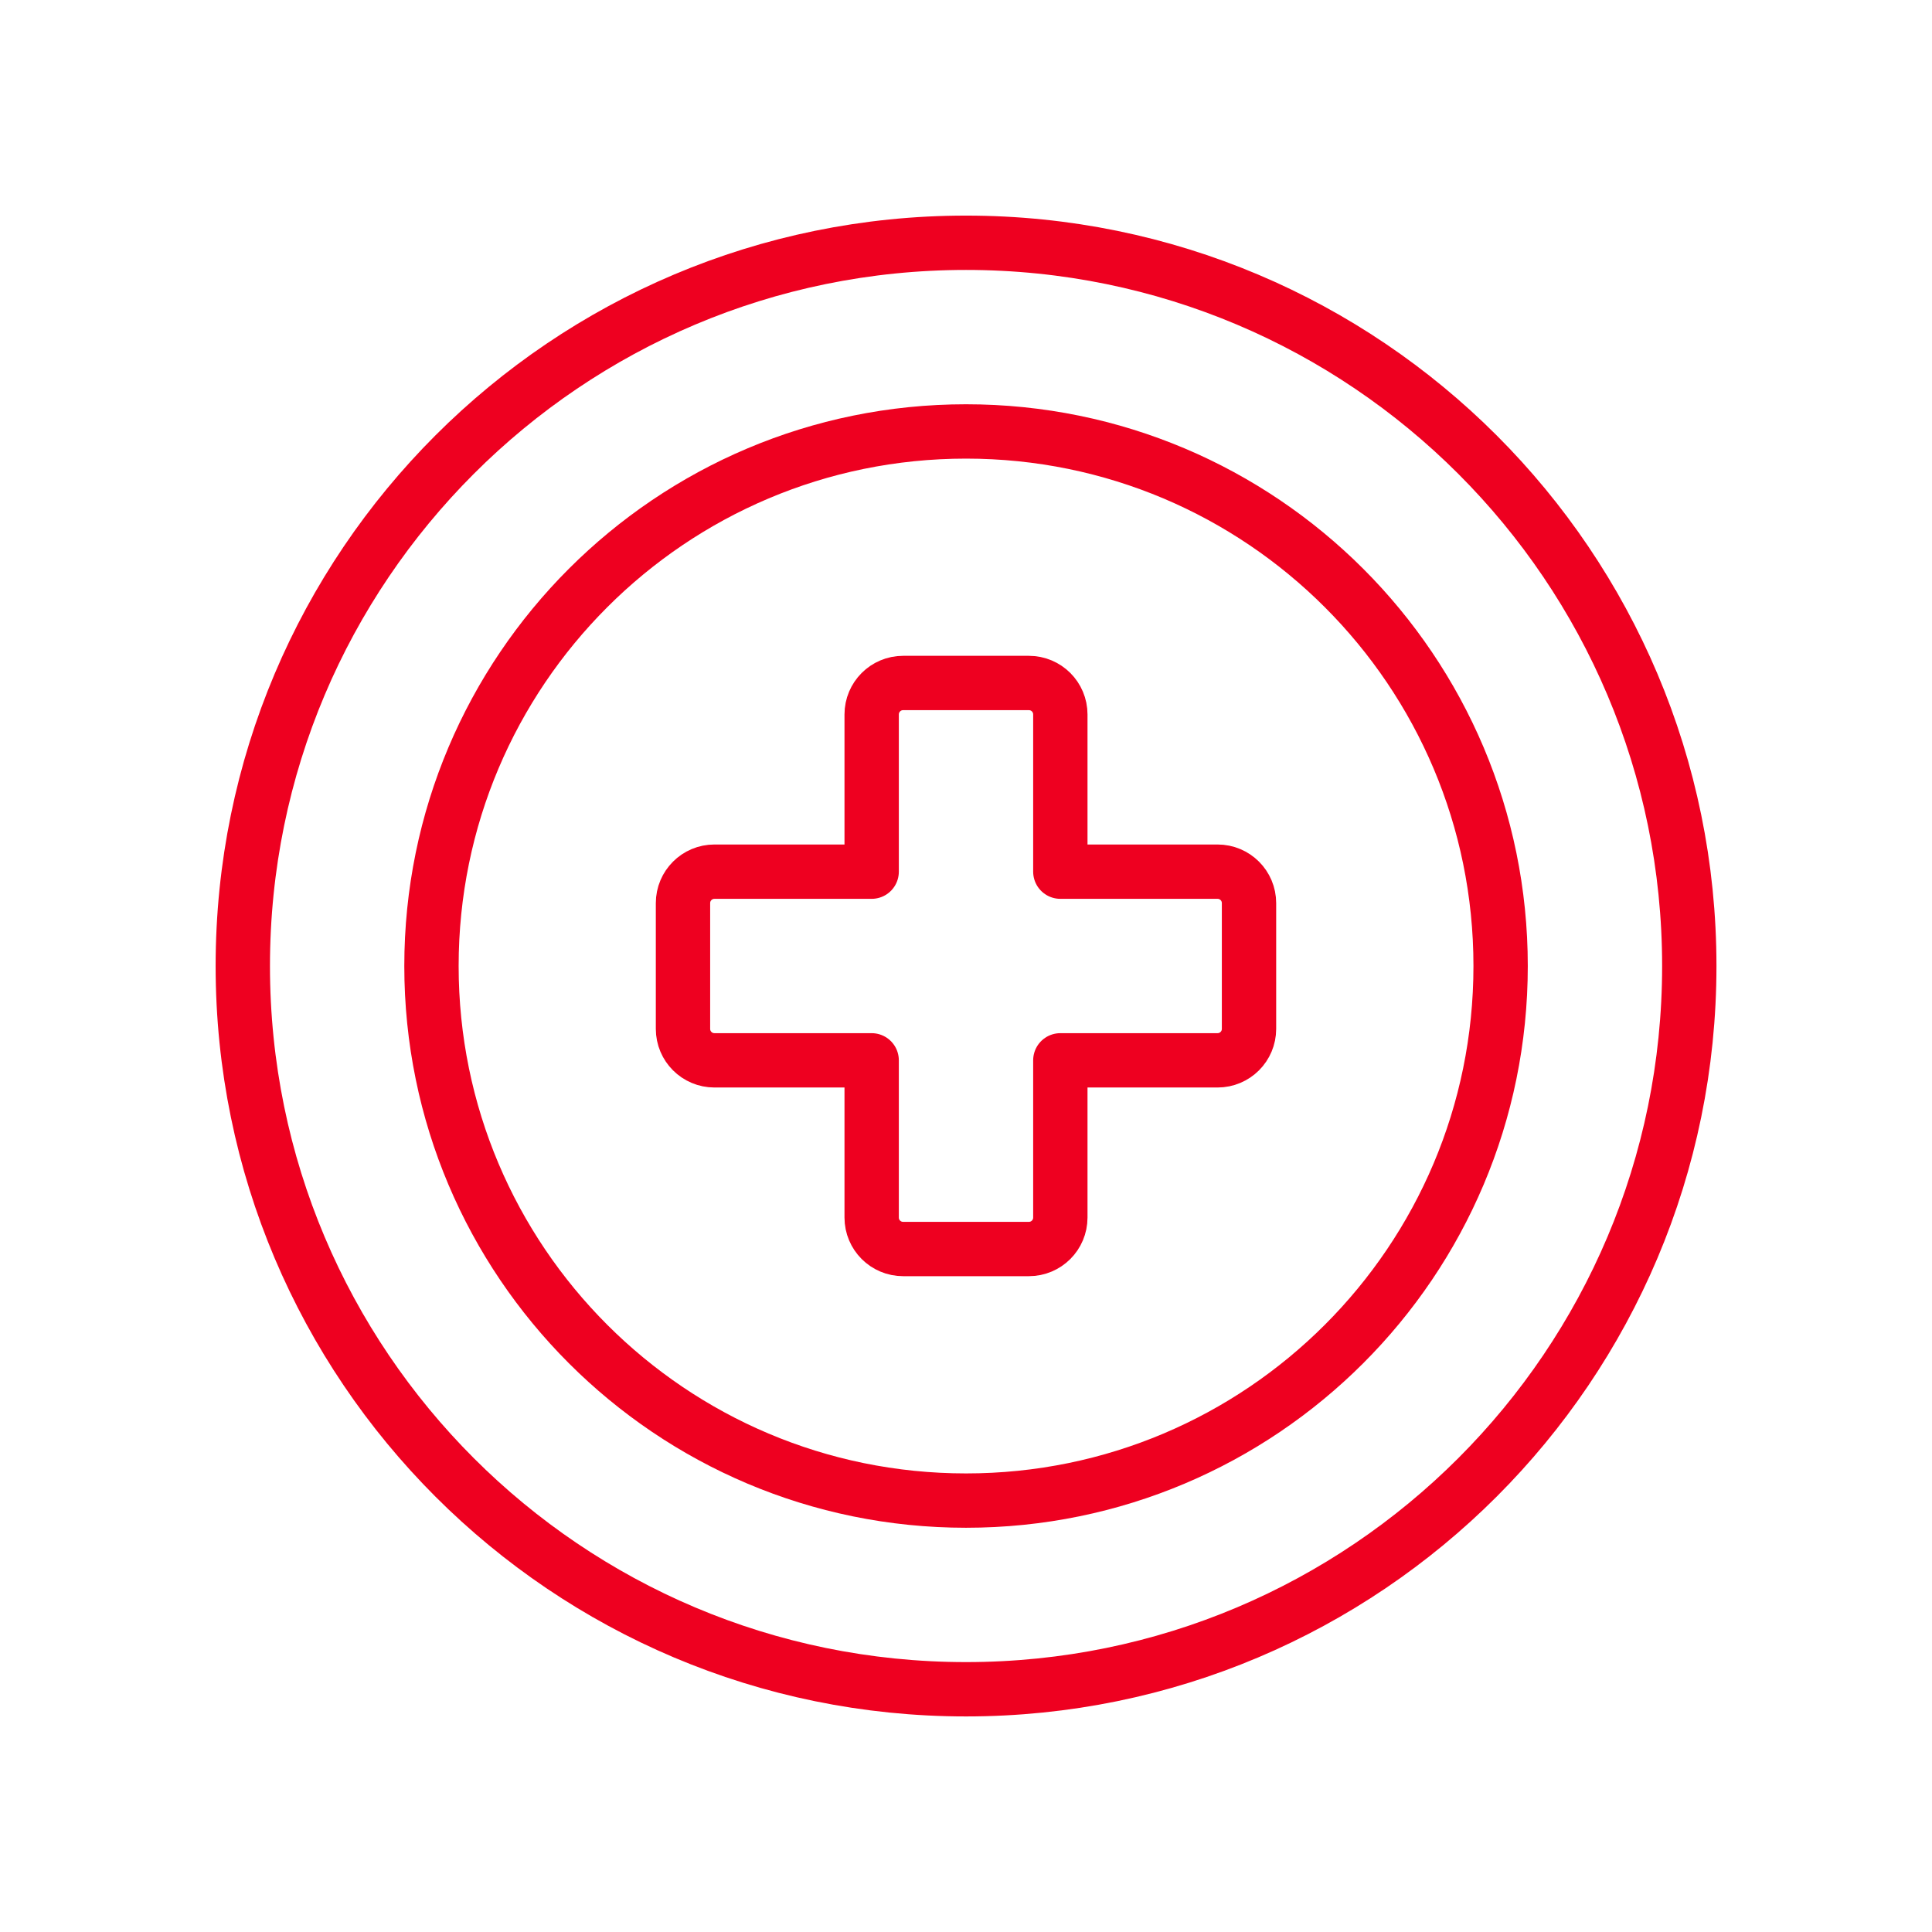
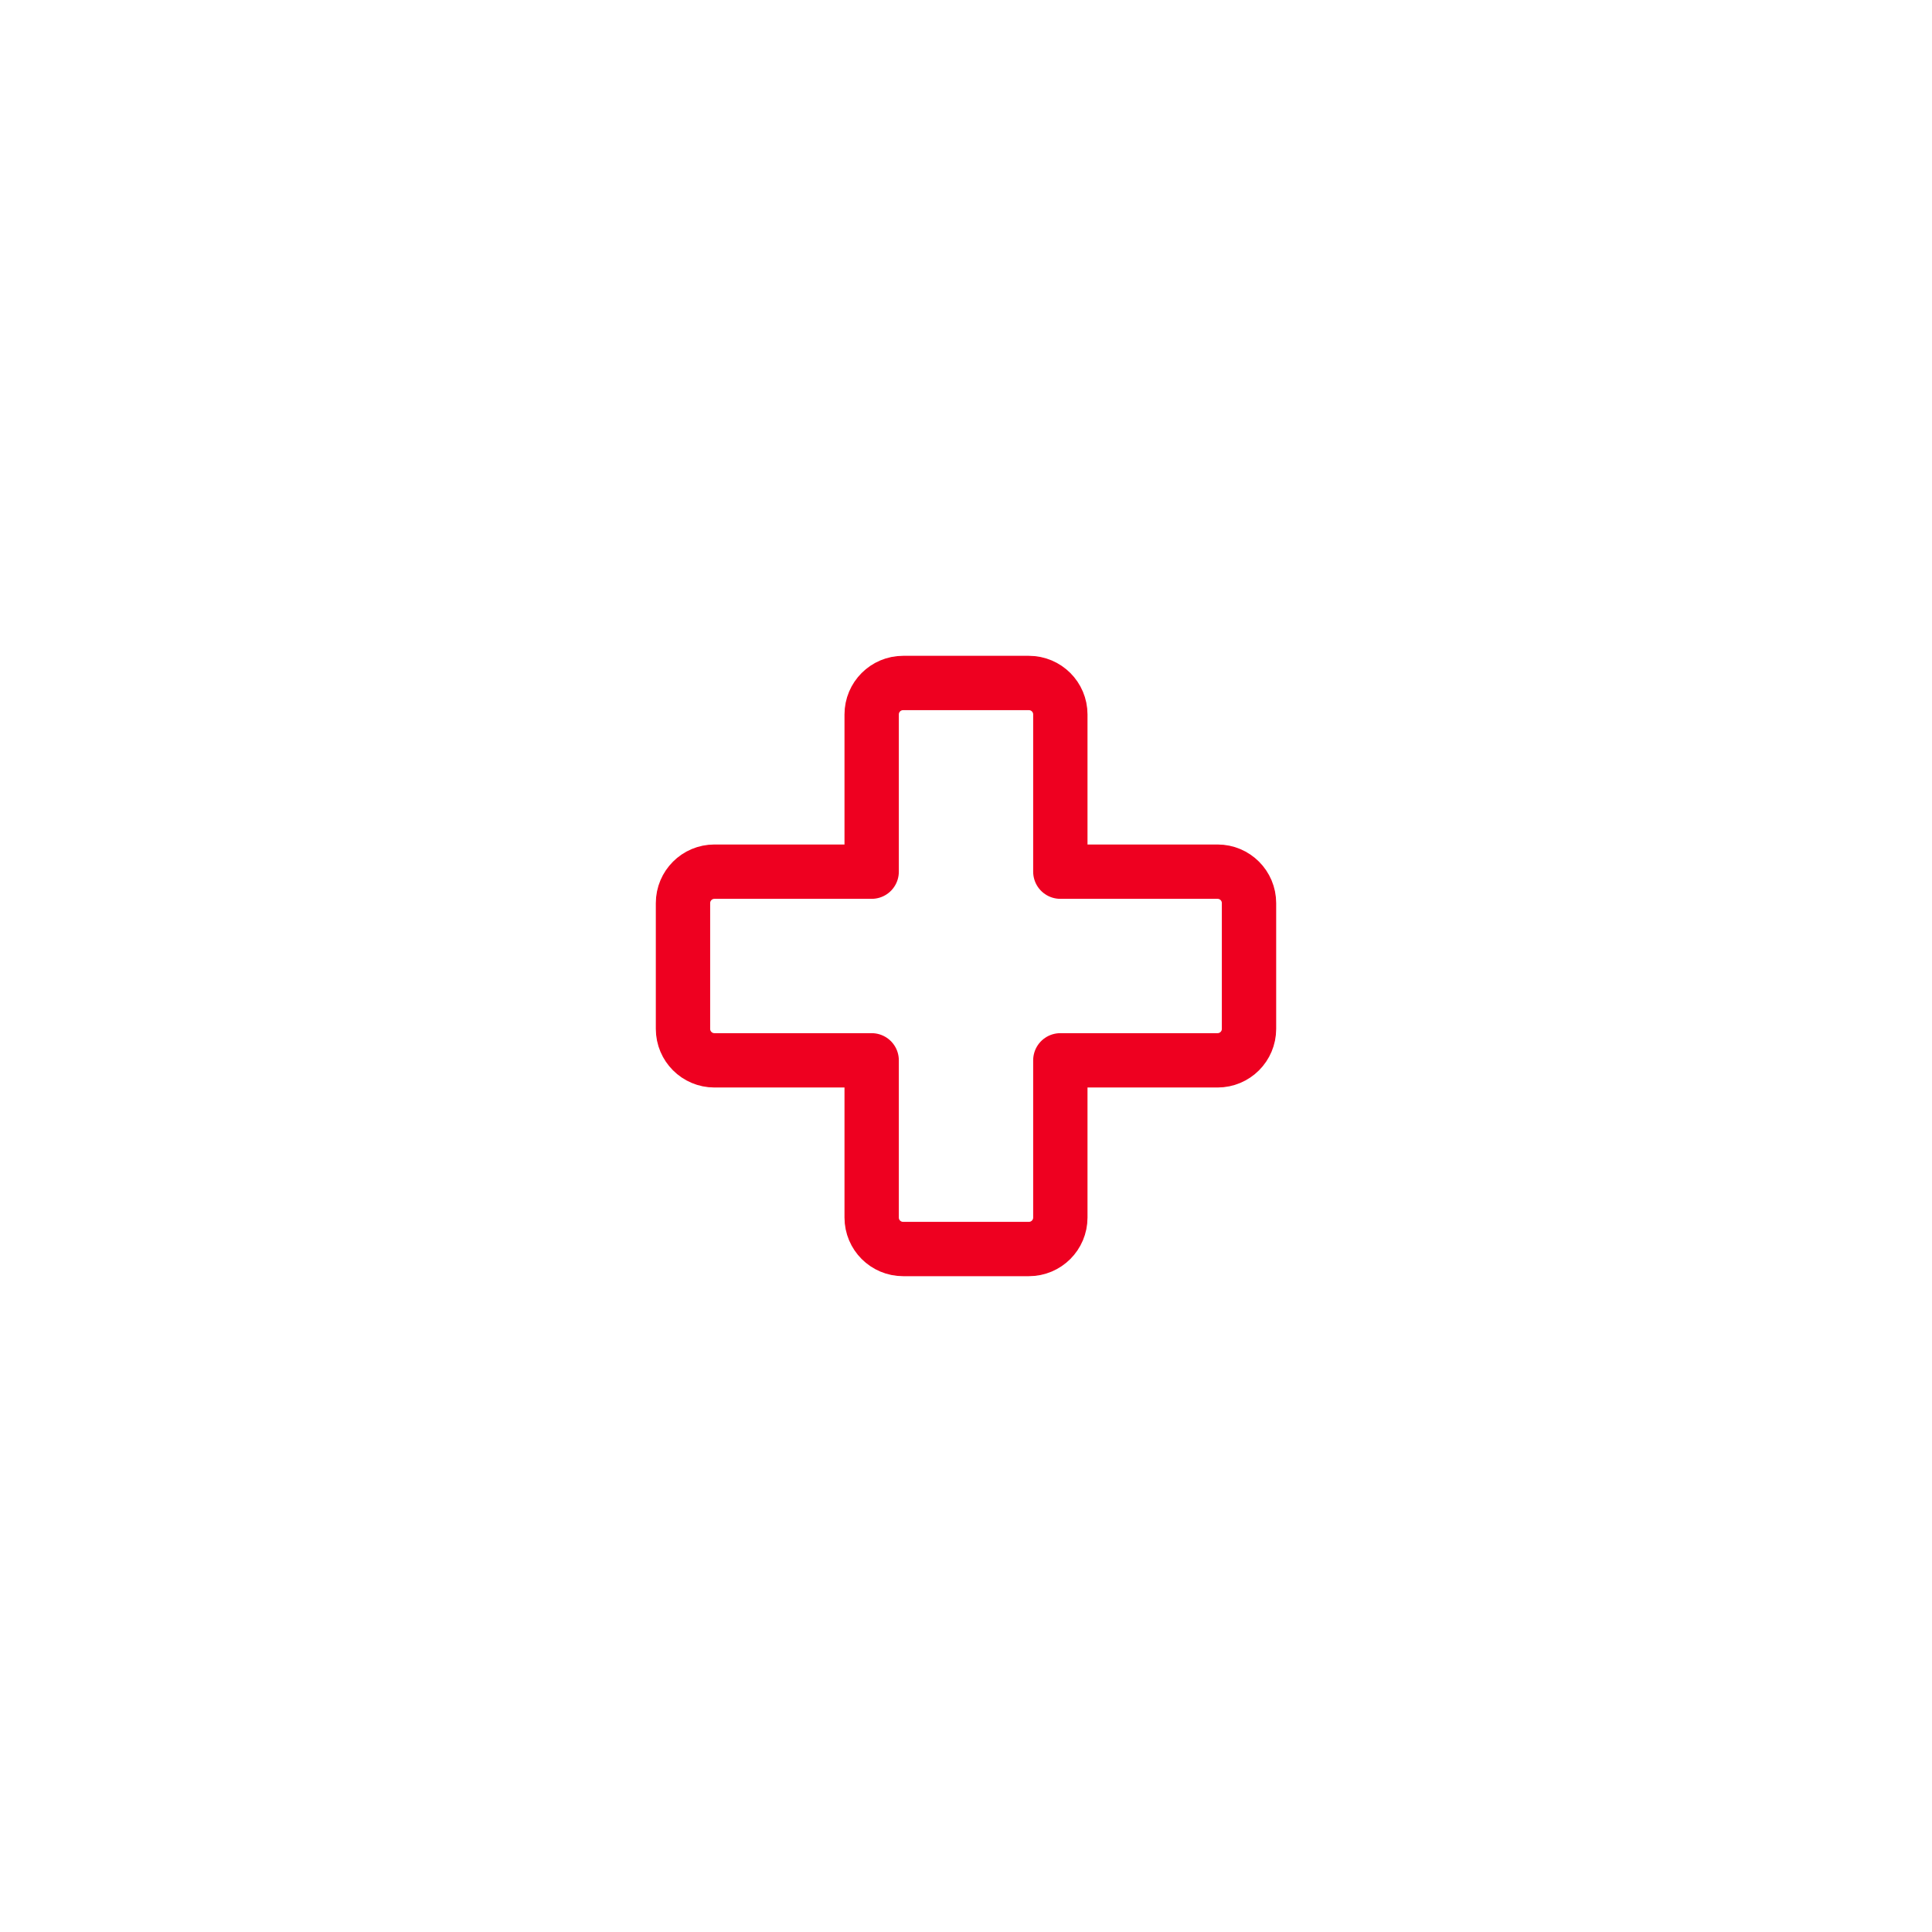
<svg xmlns="http://www.w3.org/2000/svg" width="64" height="64" viewBox="0 0 64 64" fill="none">
-   <path fill-rule="evenodd" clip-rule="evenodd" d="M32.001 55.959C45.233 55.959 55.96 45.232 55.96 32C55.96 18.768 45.233 8.042 32.001 8.042C18.77 8.042 8.043 18.768 8.043 32C8.043 45.232 18.77 55.959 32.001 55.959Z" stroke="#EE0020" stroke-width="1.8" stroke-linecap="round" stroke-linejoin="round" />
-   <path fill-rule="evenodd" clip-rule="evenodd" d="M32.001 49.709C41.781 49.709 49.71 41.78 49.71 32C49.71 22.22 41.781 14.292 32.001 14.292C22.221 14.292 14.293 22.22 14.293 32C14.293 41.78 22.221 49.709 32.001 49.709Z" stroke="#EE0020" stroke-width="1.8" stroke-linecap="round" stroke-linejoin="round" />
  <path fill-rule="evenodd" clip-rule="evenodd" d="M41.375 29.917C41.375 29.341 40.909 28.875 40.333 28.875H35.125V23.667C35.125 23.091 34.659 22.625 34.083 22.625H29.917C29.341 22.625 28.875 23.091 28.875 23.667V28.875H23.667C23.091 28.875 22.625 29.341 22.625 29.917V34.083C22.625 34.659 23.091 35.125 23.667 35.125H28.875V40.333C28.875 40.909 29.341 41.375 29.917 41.375H34.083C34.659 41.375 35.125 40.909 35.125 40.333V35.125H40.333C40.909 35.125 41.375 34.659 41.375 34.083V29.917Z" stroke="#EE0020" stroke-width="1.8" stroke-linecap="round" stroke-linejoin="round" />
</svg>